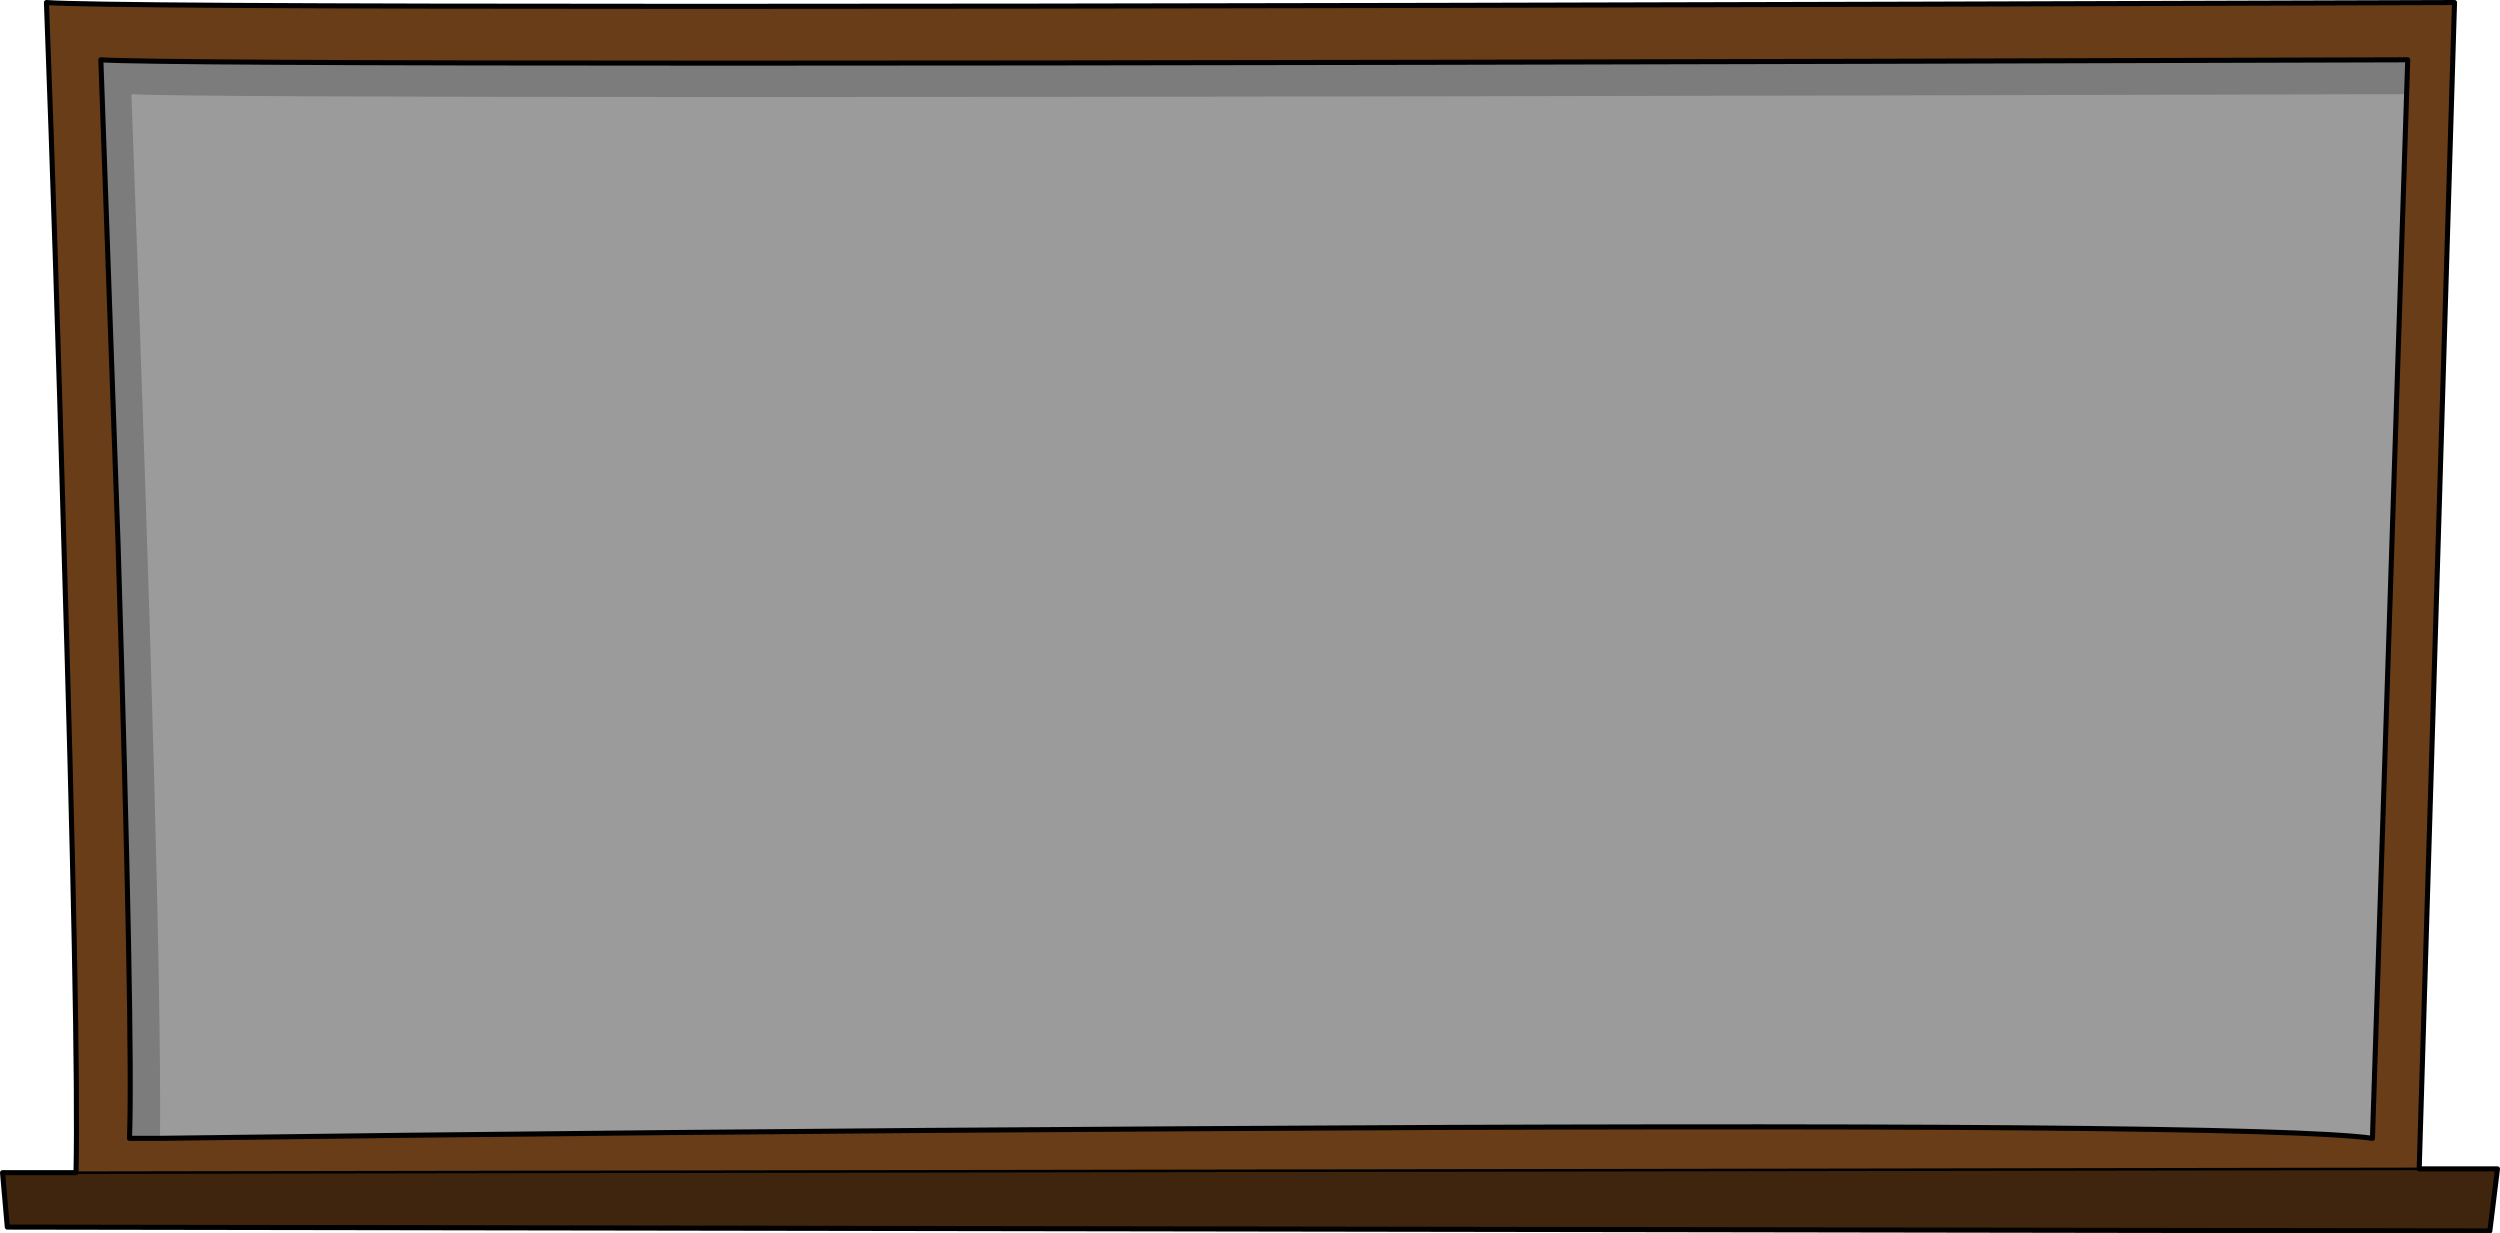
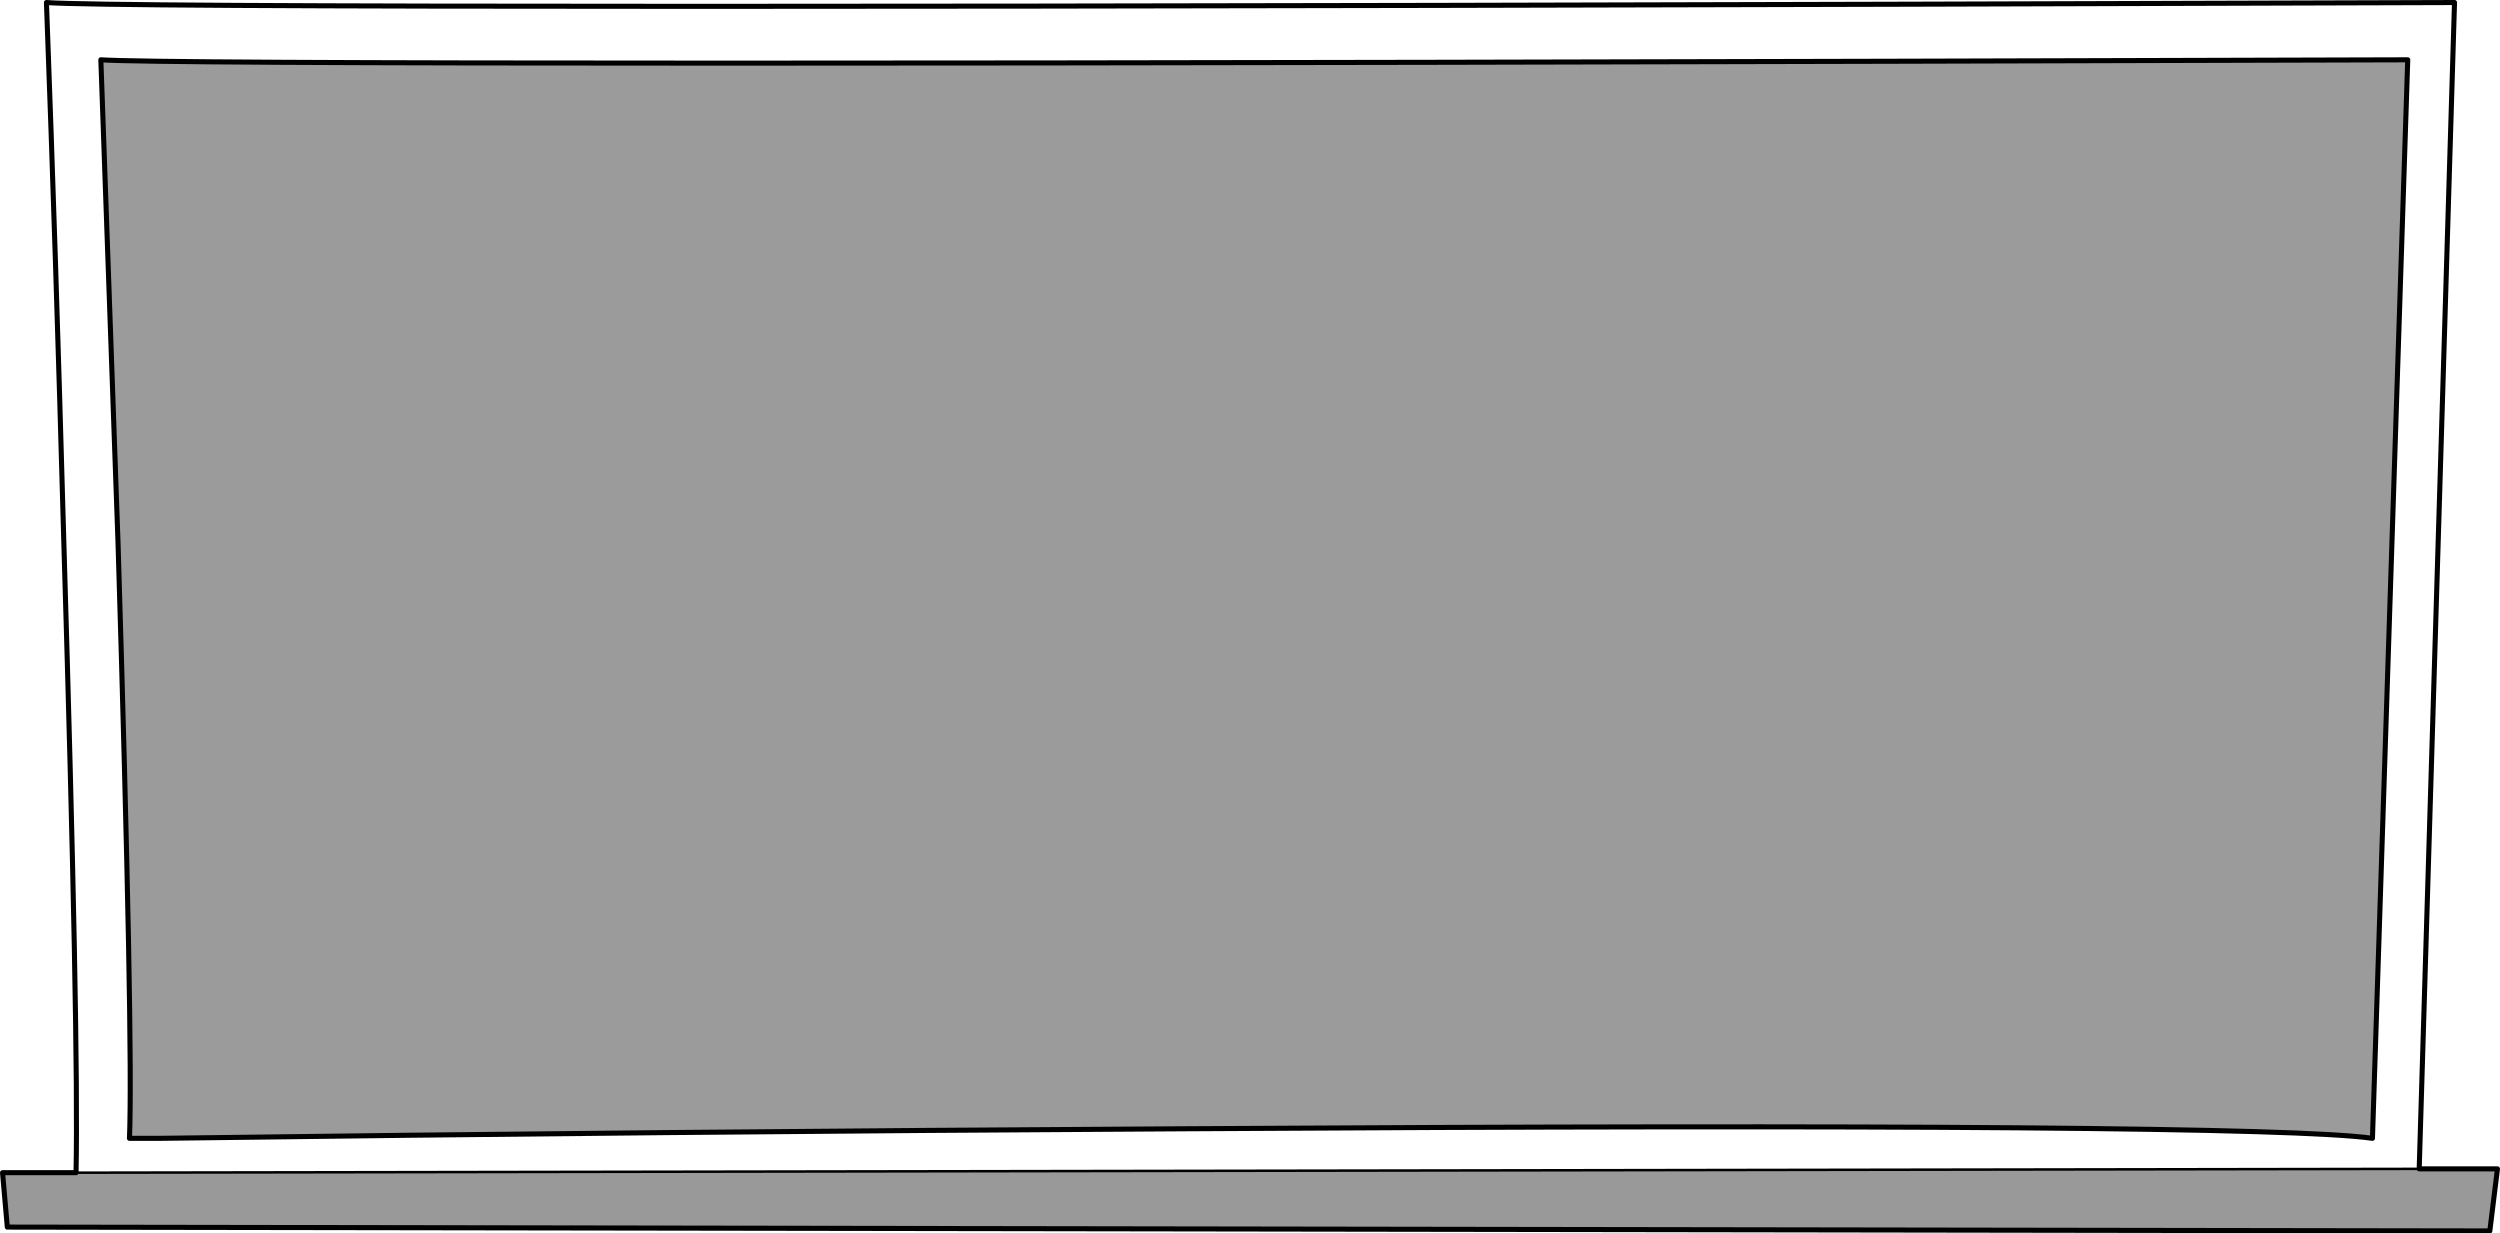
<svg xmlns="http://www.w3.org/2000/svg" width="435.009" height="214.624" viewBox="0 0 435.009 214.624">
  <g transform="translate(-18.859 -85.159)">
    <g transform="translate(19.3 85.6)">
-       <path d="M27.106,85.6l2.823,92.671q2.657,88.353,2.159,110.94H19.3l.83,9.466,431.8.664,1.661-10.8H439.808L445.953,85.6Q44.544,86.929,26.94,85.6Z" transform="translate(-19.3 -85.6)" fill="#693d17" />
      <path d="M452.1,218.6l1.329-10.8L19.3,208.464l.83,9.466,431.8.664Z" transform="translate(-19.3 -4.853)" fill="rgba(0,0,0,0.4)" />
      <path d="M435.183,207.8l-407.72.664H26.3" transform="translate(-14.675 -4.853)" fill="none" stroke="#000" stroke-linecap="round" stroke-linejoin="round" stroke-width="0.441" />
      <path d="M439.808,288.547,445.953,85.6Q44.544,86.929,26.94,85.6q1.661,44.509,2.989,92.671,2.657,88.353,2.159,110.94m407.72-.664h13.618l-1.329,10.8L20.13,298.677l-.83-9.466H30.925m1.163,0H30.925" transform="translate(-19.3 -85.6)" fill="none" stroke="#000" stroke-linecap="round" stroke-linejoin="round" stroke-width="0.882" />
    </g>
    <g transform="translate(36.406 95.565)">
      <path d="M29.6,91.6l2.989,84.035q2.657,87.191,1.993,103.632H39.9q87.191-1.163,178.035-1.661,187.335-1.163,206.933,1.661L431.009,91.6Q46.54,92.763,29.6,91.6Z" transform="translate(-29.6 -91.6)" fill="#9b9b9b" />
-       <path d="M430.843,97.579V91.6Q46.54,92.763,29.6,91.6l2.989,84.035q2.657,87.191,1.993,103.632H39.9q.332-39.028-4.982-181.689,15.777,1,395.929,0Z" transform="translate(-29.6 -91.6)" fill="rgba(0,0,0,0.2)" />
      <path d="M29.6,91.6l2.989,84.035q2.657,87.191,1.993,103.632H39.9q87.191-1.163,178.035-1.661,187.335-1.163,206.933,1.661L431.009,91.6Q46.54,92.763,29.6,91.6Z" transform="translate(-29.6 -91.6)" fill="none" stroke="#000" stroke-linecap="round" stroke-linejoin="round" stroke-width="0.882" />
    </g>
  </g>
</svg>